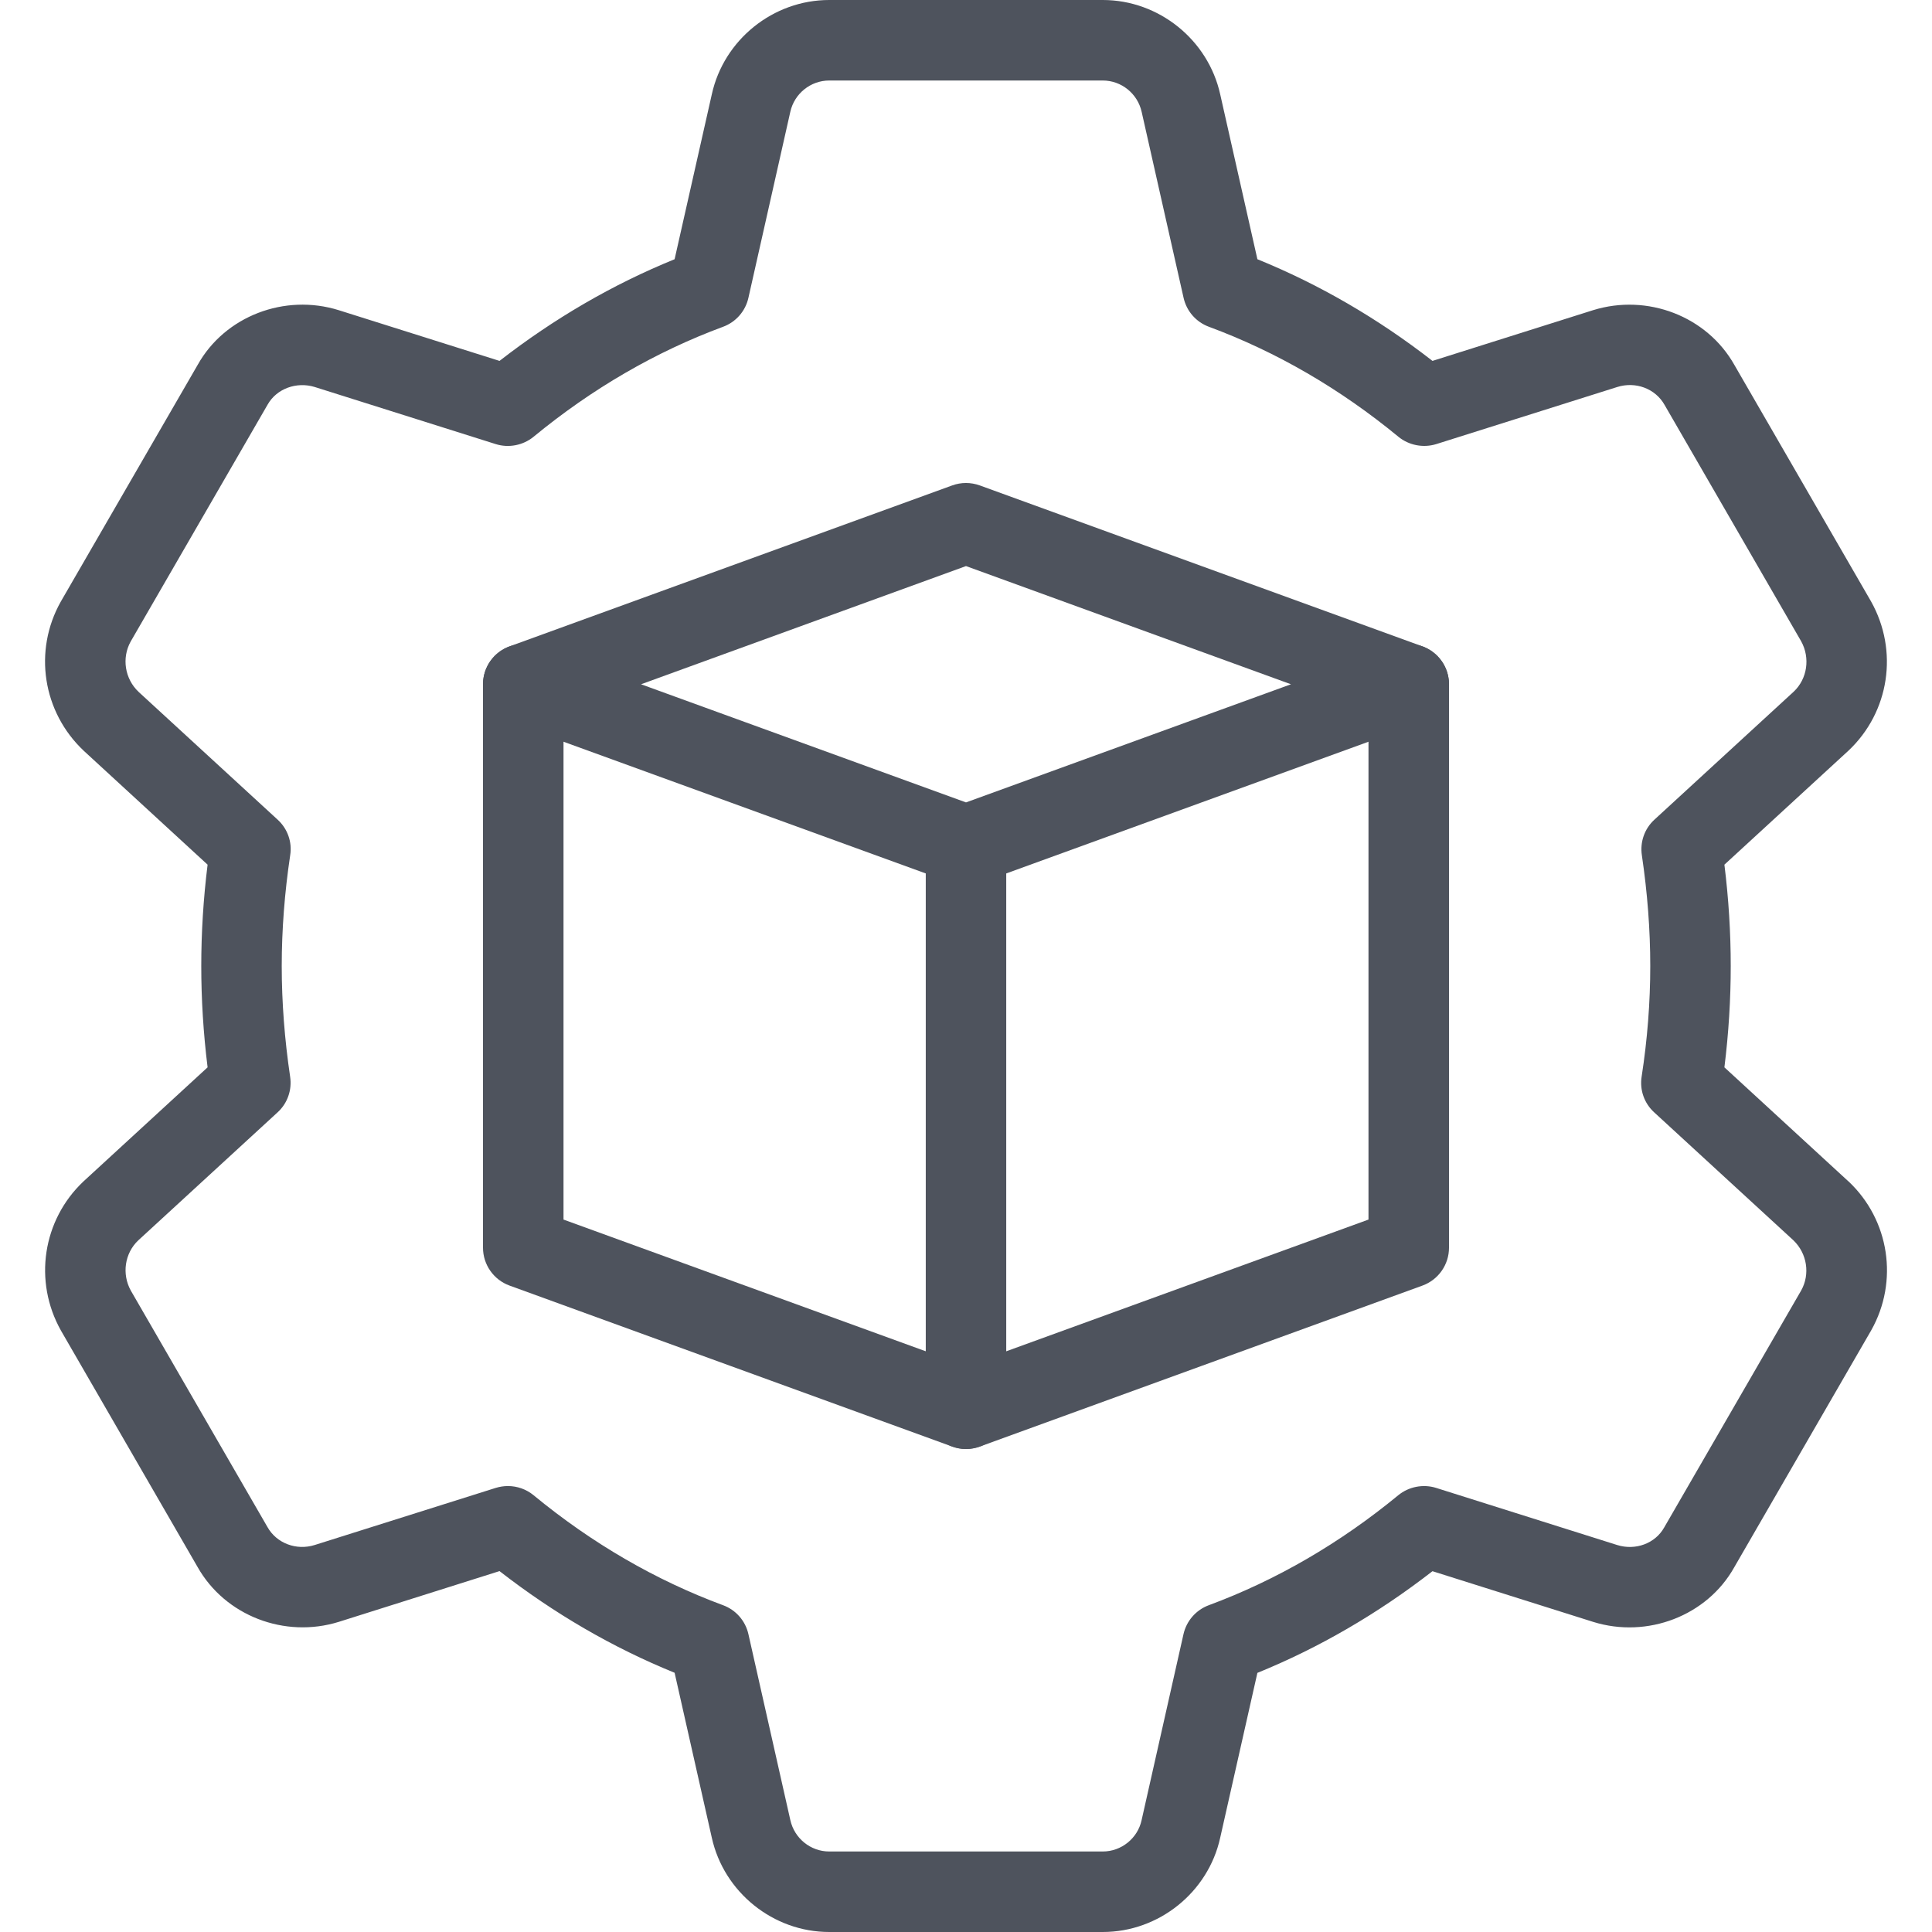
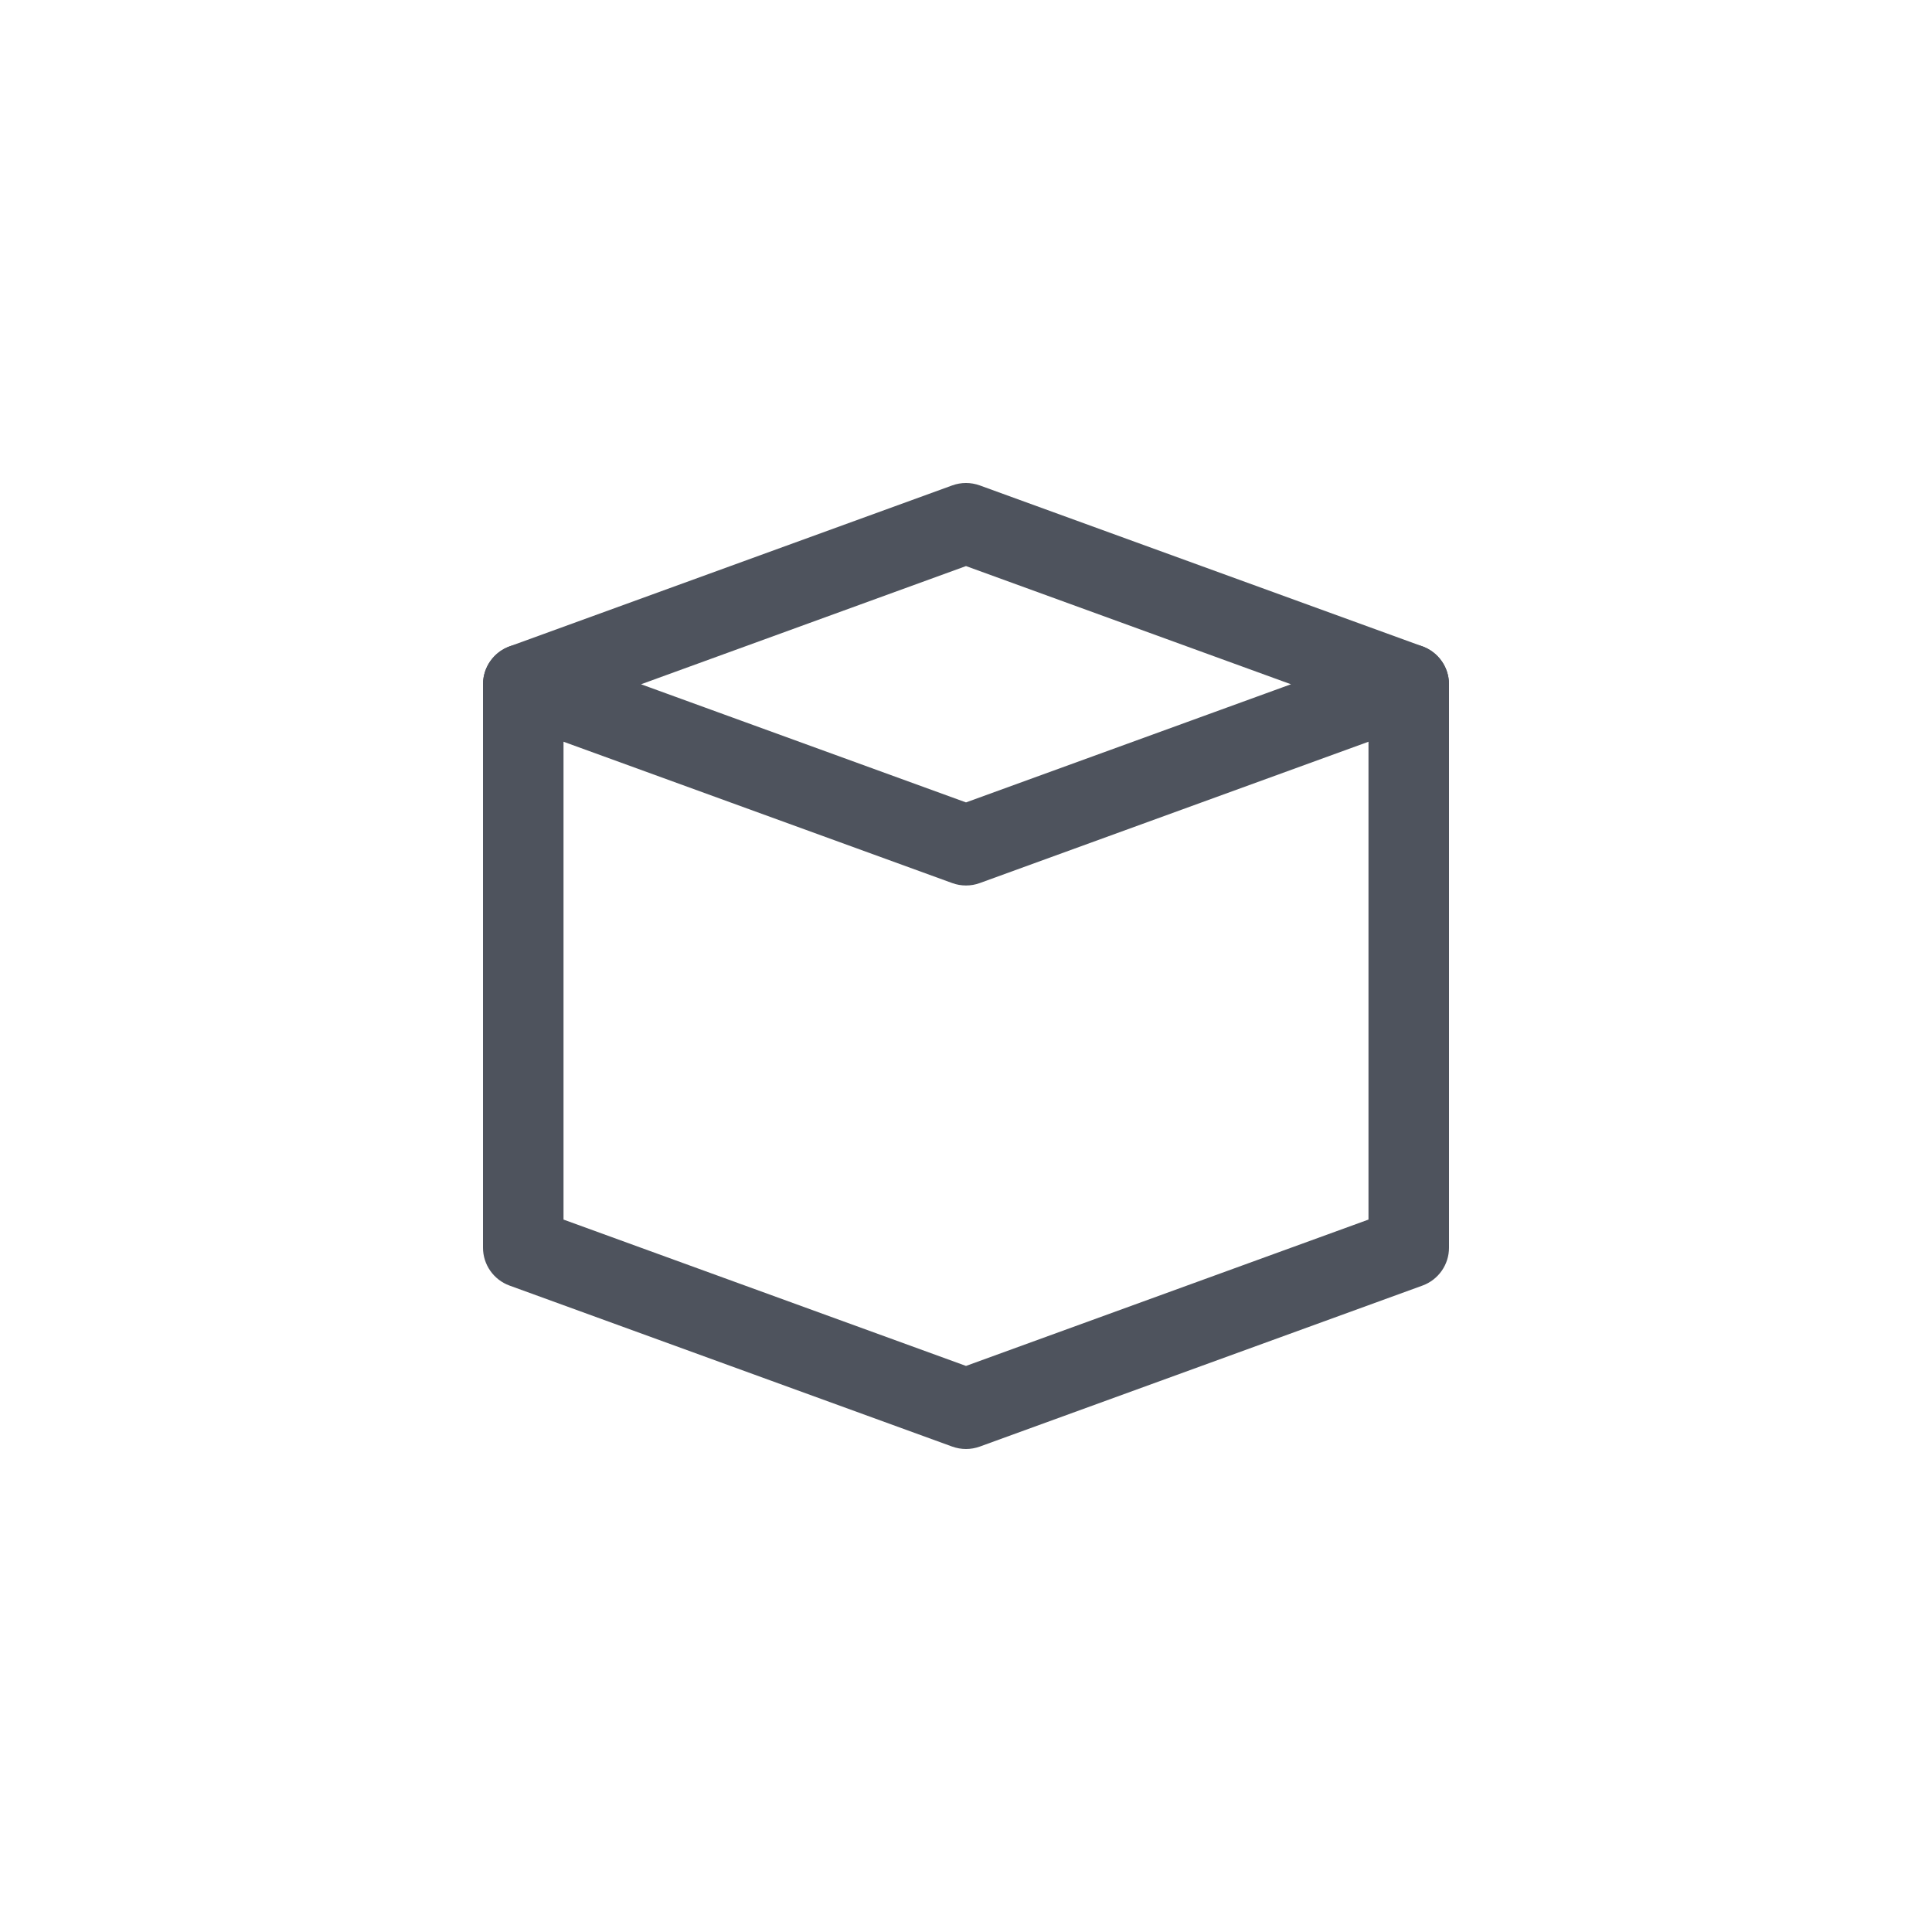
<svg xmlns="http://www.w3.org/2000/svg" width="40" height="40" viewBox="0 0 40 40" fill="none">
  <g clip-path="url(#clip0_2211_899)">
-     <path d="M22.833 40H17.167C16.01 40 14.987 39.178 14.737 38.047L13.967 34.633C12.688 34.113 11.473 33.408 10.342 32.528L7.017 33.578C5.895 33.928 4.66 33.453 4.09 32.442L1.263 27.55C0.687 26.527 0.882 25.258 1.728 24.46L4.298 22.098C4.21 21.39 4.167 20.687 4.167 20C4.167 19.313 4.21 18.61 4.298 17.902L1.737 15.547C0.88 14.742 0.687 13.473 1.258 12.457L4.095 7.55C4.657 6.547 5.892 6.072 7.013 6.422L10.342 7.472C11.473 6.593 12.688 5.887 13.967 5.367L14.738 1.95C14.987 0.822 16.008 0 17.167 0H22.833C23.99 0 25.013 0.822 25.263 1.953L26.033 5.367C27.312 5.887 28.527 6.592 29.658 7.472L32.983 6.422C34.107 6.073 35.342 6.547 35.91 7.558L38.737 12.45C39.313 13.475 39.118 14.742 38.272 15.54L35.702 17.902C35.79 18.61 35.833 19.313 35.833 20C35.833 20.687 35.79 21.39 35.702 22.098L38.263 24.453C38.267 24.455 38.268 24.457 38.272 24.46C39.12 25.258 39.313 26.527 38.742 27.542L35.905 32.45C35.343 33.453 34.107 33.928 32.987 33.58L29.658 32.53C28.527 33.408 27.312 34.115 26.033 34.635L25.262 38.052C25.013 39.178 23.992 40 22.833 40ZM10.517 30.767C10.707 30.767 10.897 30.833 11.047 30.957C12.255 31.952 13.575 32.718 14.972 33.235C15.237 33.333 15.433 33.558 15.495 33.833L16.363 37.683C16.447 38.062 16.783 38.333 17.167 38.333H22.833C23.215 38.333 23.553 38.062 23.635 37.687L24.503 33.833C24.565 33.558 24.762 33.333 25.025 33.235C26.423 32.717 27.743 31.95 28.95 30.957C29.168 30.778 29.468 30.722 29.732 30.805L33.482 31.988C33.863 32.107 34.27 31.955 34.455 31.625L37.292 26.717C37.48 26.38 37.415 25.95 37.128 25.677L34.248 23.03C34.043 22.843 33.945 22.567 33.988 22.293C34.108 21.518 34.167 20.747 34.167 20C34.167 19.253 34.108 18.482 33.993 17.707C33.952 17.433 34.048 17.157 34.253 16.97L37.137 14.32C37.418 14.055 37.483 13.622 37.29 13.275L34.463 8.383C34.273 8.045 33.863 7.892 33.482 8.013L29.735 9.195C29.47 9.277 29.172 9.222 28.953 9.043C27.745 8.048 26.425 7.282 25.028 6.765C24.763 6.667 24.567 6.442 24.505 6.167L23.637 2.317C23.553 1.938 23.217 1.667 22.833 1.667H17.167C16.783 1.667 16.447 1.938 16.363 2.313L15.495 6.167C15.433 6.442 15.237 6.667 14.972 6.765C13.575 7.282 12.255 8.048 11.047 9.043C10.827 9.223 10.528 9.278 10.265 9.195L6.515 8.012C6.138 7.897 5.728 8.047 5.542 8.375L2.705 13.283C2.517 13.622 2.582 14.055 2.872 14.327L5.748 16.97C5.953 17.157 6.052 17.433 6.008 17.707C5.892 18.482 5.833 19.253 5.833 20C5.833 20.747 5.892 21.518 6.007 22.293C6.048 22.567 5.952 22.843 5.747 23.03L2.863 25.68C2.582 25.945 2.517 26.377 2.71 26.723L5.537 31.615C5.725 31.952 6.137 32.108 6.518 31.987L10.265 30.805C10.347 30.78 10.432 30.767 10.517 30.767Z" fill="#4E535D" />
    <path d="M20 18.333C19.903 18.333 19.808 18.317 19.715 18.283L10.548 14.95C10.22 14.83 10 14.517 10 14.167C10 13.817 10.22 13.503 10.548 13.383L19.715 10.05C19.9 9.983 20.098 9.983 20.285 10.05L29.452 13.383C29.78 13.503 30 13.817 30 14.167C30 14.517 29.78 14.83 29.452 14.95L20.285 18.283C20.192 18.317 20.097 18.333 20 18.333ZM13.272 14.167L20 16.613L26.728 14.167L20 11.72L13.272 14.167Z" fill="#4E535D" />
    <path d="M20 30C19.903 30 19.808 29.983 19.715 29.95L10.548 26.616C10.22 26.496 10 26.183 10 25.833V14.166C10 13.706 10.373 13.333 10.833 13.333C11.293 13.333 11.667 13.706 11.667 14.166V25.25L20 28.28L28.333 25.25V14.166C28.333 13.706 28.707 13.333 29.167 13.333C29.627 13.333 30 13.706 30 14.166V25.833C30 26.183 29.78 26.496 29.452 26.616L20.285 29.95C20.192 29.983 20.097 30 20 30Z" fill="#4E535D" />
-     <path d="M20 30C19.54 30 19.167 29.627 19.167 29.167V17.5C19.167 17.04 19.54 16.667 20 16.667C20.46 16.667 20.833 17.04 20.833 17.5V29.167C20.833 29.627 20.46 30 20 30Z" fill="#4E535D" />
  </g>
  <defs>
    <clipPath id="clip0_2211_899">
      <rect width="40" height="40" fill="white" />
    </clipPath>
  </defs>
</svg>